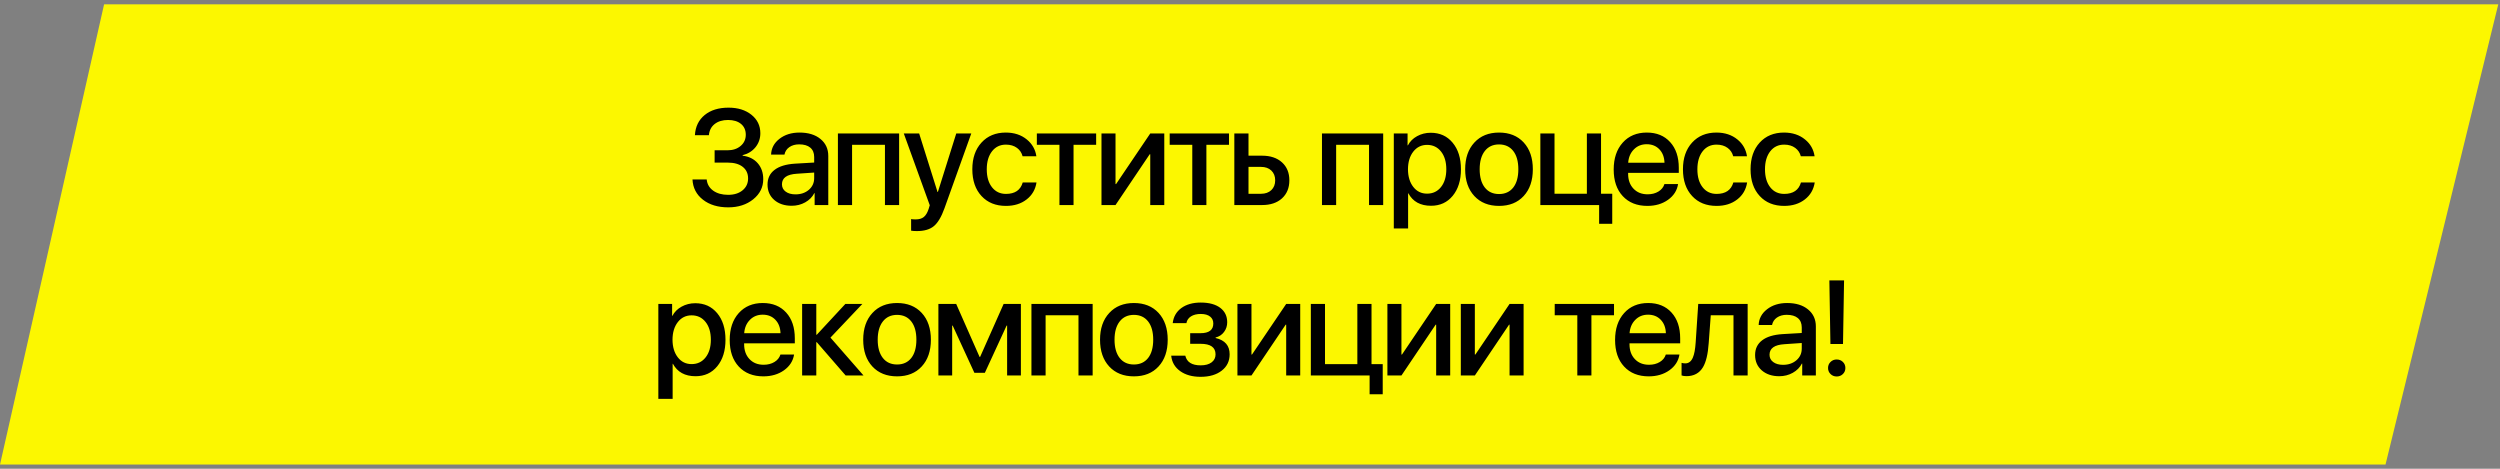
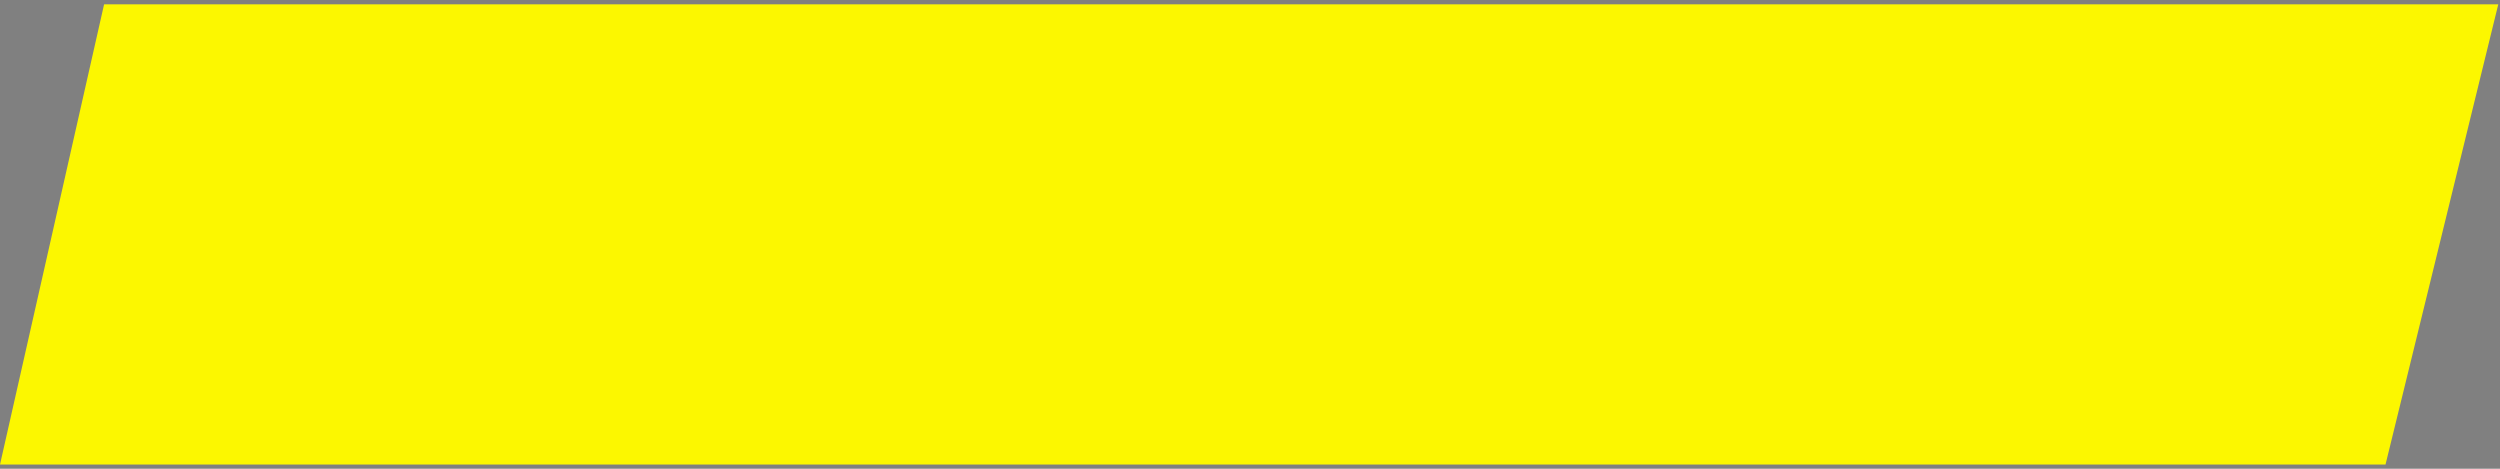
<svg xmlns="http://www.w3.org/2000/svg" width="352" height="66" viewBox="0 0 352 66" fill="none">
  <rect x="0" y="0" width="352" height="66" fill="#808080" stroke="none" />
-   <path d="M0 65.411L14.656 0.613H351.757L335.879 65.411H0Z" fill="#FCF700" />
-   <path d="M100.618 21.161H102.417C103.184 21.161 103.806 20.956 104.282 20.548C104.765 20.14 105.006 19.614 105.006 18.971C105.006 18.328 104.783 17.821 104.338 17.45C103.886 17.079 103.277 16.893 102.51 16.893C101.731 16.893 101.1 17.085 100.618 17.468C100.141 17.846 99.872 18.368 99.811 19.036H97.844C97.912 17.836 98.37 16.89 99.217 16.197C100.064 15.505 101.184 15.158 102.575 15.158C103.893 15.158 104.969 15.492 105.804 16.16C106.639 16.834 107.056 17.7 107.056 18.758C107.056 19.506 106.827 20.165 106.37 20.734C105.906 21.297 105.303 21.668 104.561 21.847V21.921C105.457 22.033 106.166 22.385 106.685 22.979C107.205 23.573 107.464 24.324 107.464 25.233C107.464 26.359 106.994 27.302 106.054 28.063C105.114 28.817 103.942 29.195 102.538 29.195C101.085 29.195 99.897 28.836 98.976 28.119C98.054 27.401 97.562 26.452 97.501 25.27H99.504C99.566 25.926 99.872 26.452 100.423 26.848C100.967 27.237 101.669 27.432 102.529 27.432C103.364 27.432 104.041 27.219 104.561 26.792C105.074 26.365 105.331 25.812 105.331 25.131C105.331 24.433 105.077 23.885 104.57 23.489C104.069 23.093 103.37 22.895 102.473 22.895H100.618V21.161ZM112.011 27.367C112.759 27.367 113.384 27.154 113.885 26.727C114.386 26.294 114.636 25.747 114.636 25.085V24.296L112.187 24.463C110.796 24.55 110.1 25.045 110.1 25.948C110.1 26.381 110.273 26.724 110.619 26.977C110.966 27.237 111.43 27.367 112.011 27.367ZM111.473 28.972C110.465 28.972 109.645 28.7 109.014 28.156C108.384 27.605 108.068 26.882 108.068 25.985C108.068 25.107 108.399 24.417 109.061 23.916C109.716 23.415 110.669 23.124 111.918 23.044L114.636 22.886V22.107C114.636 21.532 114.451 21.09 114.08 20.78C113.715 20.477 113.195 20.326 112.521 20.326C111.977 20.326 111.516 20.456 111.139 20.715C110.768 20.975 110.539 21.325 110.452 21.764H108.569C108.6 20.873 108.993 20.134 109.747 19.546C110.502 18.959 111.445 18.665 112.577 18.665C113.808 18.665 114.788 18.965 115.518 19.565C116.254 20.165 116.622 20.963 116.622 21.959V28.87H114.701V27.191H114.655C114.377 27.735 113.95 28.168 113.375 28.49C112.8 28.811 112.166 28.972 111.473 28.972ZM124.601 20.391H119.972V28.87H117.977V18.795H126.596V28.87H124.601V20.391ZM129.101 32.535C128.767 32.535 128.495 32.516 128.285 32.479V30.846C128.409 30.877 128.622 30.893 128.925 30.893C129.407 30.893 129.788 30.781 130.066 30.559C130.351 30.33 130.58 29.949 130.753 29.418L130.91 28.898L127.255 18.795H129.417L132.005 27.033H132.052L134.64 18.795H136.755L132.979 29.334C132.546 30.54 132.048 31.375 131.486 31.839C130.929 32.303 130.134 32.535 129.101 32.535ZM143.983 22.005C143.853 21.51 143.59 21.117 143.194 20.827C142.774 20.517 142.254 20.363 141.636 20.363C140.819 20.363 140.167 20.675 139.678 21.3C139.183 21.937 138.936 22.781 138.936 23.832C138.936 24.909 139.187 25.759 139.688 26.384C140.176 26.996 140.829 27.302 141.645 27.302C142.907 27.302 143.692 26.764 144.001 25.688H145.94C145.786 26.684 145.322 27.482 144.549 28.081C143.77 28.688 142.799 28.991 141.636 28.991C140.201 28.991 139.057 28.53 138.203 27.608C137.337 26.681 136.904 25.422 136.904 23.832C136.904 22.268 137.334 21.015 138.194 20.075C139.054 19.135 140.195 18.665 141.617 18.665C142.805 18.665 143.794 18.993 144.586 19.648C145.334 20.261 145.78 21.046 145.922 22.005H143.983ZM154.337 20.391H151.155V28.87H149.17V20.391H145.988V18.795H154.337V20.391ZM155.089 28.87V18.795H157.065V25.92H157.14L161.955 18.795H163.931V28.87H161.955V21.717H161.88L157.065 28.87H155.089ZM173.042 20.391H169.86V28.87H167.874V20.391H164.692V18.795H173.042V20.391ZM175.789 23.498V27.284H177.551C178.157 27.284 178.643 27.11 179.008 26.764C179.367 26.418 179.546 25.96 179.546 25.391C179.546 24.816 179.364 24.355 178.999 24.009C178.64 23.669 178.157 23.498 177.551 23.498H175.789ZM173.794 18.795H175.789V21.921H177.709C178.878 21.921 179.809 22.234 180.502 22.858C181.194 23.483 181.541 24.327 181.541 25.391C181.541 26.455 181.194 27.302 180.502 27.933C179.809 28.558 178.878 28.87 177.709 28.87H173.794V18.795ZM192.758 20.391H188.129V28.87H186.134V18.795H194.753V28.87H192.758V20.391ZM201.443 18.693C202.729 18.693 203.759 19.16 204.532 20.094C205.311 21.028 205.701 22.274 205.701 23.832C205.701 25.385 205.314 26.631 204.541 27.571C203.774 28.505 202.757 28.972 201.489 28.972C199.992 28.972 198.929 28.388 198.298 27.219H198.261V32.164H196.247V18.795H198.186V20.465H198.233C198.517 19.921 198.947 19.491 199.522 19.175C200.104 18.854 200.744 18.693 201.443 18.693ZM200.932 27.265C201.749 27.265 202.404 26.953 202.899 26.328C203.394 25.703 203.641 24.872 203.641 23.832C203.641 22.794 203.394 21.962 202.899 21.337C202.404 20.712 201.749 20.4 200.932 20.4C200.135 20.4 199.488 20.715 198.993 21.346C198.499 21.977 198.248 22.806 198.242 23.832C198.248 24.859 198.499 25.688 198.993 26.319C199.482 26.95 200.128 27.265 200.932 27.265ZM211.064 28.991C209.604 28.991 208.445 28.527 207.585 27.599C206.725 26.671 206.296 25.416 206.296 23.832C206.296 22.255 206.728 21 207.594 20.066C208.454 19.132 209.611 18.665 211.064 18.665C212.518 18.665 213.674 19.129 214.534 20.057C215.393 20.991 215.823 22.249 215.823 23.832C215.823 25.416 215.393 26.671 214.534 27.599C213.68 28.527 212.524 28.991 211.064 28.991ZM211.064 27.321C211.918 27.321 212.586 27.015 213.068 26.402C213.544 25.79 213.782 24.933 213.782 23.832C213.782 22.732 213.544 21.875 213.068 21.263C212.586 20.644 211.918 20.335 211.064 20.335C210.211 20.335 209.543 20.644 209.06 21.263C208.578 21.881 208.337 22.738 208.337 23.832C208.337 24.927 208.578 25.784 209.06 26.402C209.543 27.015 210.211 27.321 211.064 27.321ZM225.157 31.514V28.87H216.882V18.795H218.876V27.274H223.432V18.795H225.426V27.274H227.003V31.514H225.157ZM231.856 20.307C231.132 20.307 230.533 20.548 230.056 21.031C229.574 21.513 229.305 22.141 229.249 22.914H234.361C234.336 22.129 234.095 21.498 233.637 21.021C233.18 20.545 232.586 20.307 231.856 20.307ZM236.272 25.92C236.13 26.823 235.657 27.562 234.853 28.137C234.049 28.706 233.081 28.991 231.949 28.991C230.489 28.991 229.333 28.53 228.479 27.608C227.632 26.693 227.208 25.447 227.208 23.87C227.208 22.293 227.632 21.031 228.479 20.084C229.326 19.138 230.455 18.665 231.865 18.665C233.251 18.665 234.349 19.113 235.159 20.01C235.969 20.901 236.374 22.11 236.374 23.638V24.343H229.24V24.463C229.24 25.335 229.49 26.034 229.991 26.56C230.492 27.092 231.157 27.358 231.986 27.358C232.574 27.358 233.081 27.228 233.507 26.968C233.934 26.709 234.216 26.359 234.352 25.92H236.272ZM244.038 22.005C243.908 21.51 243.645 21.117 243.249 20.827C242.829 20.517 242.309 20.363 241.691 20.363C240.874 20.363 240.222 20.675 239.733 21.3C239.239 21.937 238.991 22.781 238.991 23.832C238.991 24.909 239.242 25.759 239.743 26.384C240.231 26.996 240.884 27.302 241.7 27.302C242.962 27.302 243.747 26.764 244.057 25.688H245.996C245.841 26.684 245.377 27.482 244.604 28.081C243.825 28.688 242.854 28.991 241.691 28.991C240.256 28.991 239.112 28.53 238.258 27.608C237.392 26.681 236.959 25.422 236.959 23.832C236.959 22.268 237.389 21.015 238.249 20.075C239.109 19.135 240.25 18.665 241.672 18.665C242.86 18.665 243.849 18.993 244.641 19.648C245.389 20.261 245.835 21.046 245.977 22.005H244.038ZM253.557 22.005C253.427 21.51 253.165 21.117 252.769 20.827C252.348 20.517 251.829 20.363 251.21 20.363C250.394 20.363 249.741 20.675 249.253 21.3C248.758 21.937 248.51 22.781 248.51 23.832C248.51 24.909 248.761 25.759 249.262 26.384C249.75 26.996 250.403 27.302 251.219 27.302C252.481 27.302 253.267 26.764 253.576 25.688H255.515C255.36 26.684 254.896 27.482 254.123 28.081C253.344 28.688 252.373 28.991 251.21 28.991C249.775 28.991 248.631 28.53 247.777 27.608C246.912 26.681 246.479 25.422 246.479 23.832C246.479 22.268 246.909 21.015 247.768 20.075C248.628 19.135 249.769 18.665 251.192 18.665C252.379 18.665 253.369 18.993 254.16 19.648C254.909 20.261 255.354 21.046 255.496 22.005H253.557ZM97.89 42.693C99.176 42.693 100.206 43.16 100.979 44.094C101.758 45.028 102.148 46.274 102.148 47.833C102.148 49.385 101.762 50.631 100.988 51.571C100.221 52.505 99.204 52.972 97.936 52.972C96.439 52.972 95.376 52.388 94.745 51.219H94.708V56.164H92.694V42.795H94.633V44.465H94.68C94.964 43.921 95.394 43.491 95.969 43.175C96.551 42.854 97.191 42.693 97.89 42.693ZM97.379 51.265C98.196 51.265 98.852 50.953 99.346 50.328C99.841 49.703 100.088 48.872 100.088 47.833C100.088 46.794 99.841 45.962 99.346 45.337C98.852 44.712 98.196 44.4 97.379 44.4C96.582 44.4 95.935 44.715 95.441 45.346C94.946 45.977 94.695 46.806 94.689 47.833C94.695 48.859 94.946 49.688 95.441 50.319C95.929 50.95 96.576 51.265 97.379 51.265ZM107.39 44.307C106.667 44.307 106.067 44.548 105.591 45.031C105.108 45.513 104.839 46.141 104.784 46.914H109.895C109.871 46.129 109.629 45.498 109.172 45.022C108.714 44.545 108.12 44.307 107.39 44.307ZM111.807 49.92C111.664 50.823 111.191 51.562 110.387 52.137C109.583 52.706 108.615 52.991 107.483 52.991C106.024 52.991 104.867 52.53 104.014 51.608C103.166 50.693 102.743 49.447 102.743 47.87C102.743 46.292 103.166 45.031 104.014 44.084C104.861 43.138 105.99 42.665 107.4 42.665C108.785 42.665 109.883 43.113 110.693 44.01C111.503 44.901 111.909 46.11 111.909 47.638V48.343H104.774V48.463C104.774 49.335 105.025 50.034 105.526 50.56C106.027 51.092 106.692 51.358 107.52 51.358C108.108 51.358 108.615 51.228 109.042 50.968C109.469 50.709 109.75 50.359 109.886 49.92H111.807ZM121.586 52.87H119.071L115.008 48.185H114.934V52.87H112.939V42.795H114.934V47.127H115.008L119.025 42.795H121.419L116.928 47.536L121.586 52.87ZM126.308 52.991C124.849 52.991 123.689 52.527 122.829 51.599C121.97 50.671 121.54 49.416 121.54 47.833C121.54 46.255 121.973 45 122.839 44.066C123.698 43.132 124.855 42.665 126.308 42.665C127.762 42.665 128.919 43.129 129.778 44.057C130.638 44.991 131.068 46.249 131.068 47.833C131.068 49.416 130.638 50.671 129.778 51.599C128.925 52.527 127.768 52.991 126.308 52.991ZM126.308 51.321C127.162 51.321 127.83 51.015 128.312 50.402C128.789 49.79 129.027 48.933 129.027 47.833C129.027 46.732 128.789 45.875 128.312 45.263C127.83 44.644 127.162 44.335 126.308 44.335C125.455 44.335 124.787 44.644 124.305 45.263C123.822 45.881 123.581 46.738 123.581 47.833C123.581 48.927 123.822 49.784 124.305 50.402C124.787 51.015 125.455 51.321 126.308 51.321ZM132.126 52.87V42.795H134.631L137.924 50.254H137.999L141.311 42.795H143.741V52.87H141.802V45.847H141.728L138.667 52.49H137.192L134.139 45.847H134.065V52.87H132.126ZM151.85 44.391H147.221V52.87H145.226V42.795H153.845V52.87H151.85V44.391ZM159.653 52.991C158.194 52.991 157.034 52.527 156.174 51.599C155.315 50.671 154.885 49.416 154.885 47.833C154.885 46.255 155.318 45 156.184 44.066C157.043 43.132 158.2 42.665 159.653 42.665C161.107 42.665 162.264 43.129 163.123 44.057C163.983 44.991 164.413 46.249 164.413 47.833C164.413 49.416 163.983 50.671 163.123 51.599C162.27 52.527 161.113 52.991 159.653 52.991ZM159.653 51.321C160.507 51.321 161.175 51.015 161.657 50.402C162.134 49.79 162.372 48.933 162.372 47.833C162.372 46.732 162.134 45.875 161.657 45.263C161.175 44.644 160.507 44.335 159.653 44.335C158.8 44.335 158.132 44.644 157.65 45.263C157.167 45.881 156.926 46.738 156.926 47.833C156.926 48.927 157.167 49.784 157.65 50.402C158.132 51.015 158.8 51.321 159.653 51.321ZM169.052 53.056C167.877 53.056 166.918 52.79 166.176 52.258C165.422 51.72 164.998 50.993 164.905 50.078H166.891C167.101 50.987 167.821 51.441 169.052 51.441C169.714 51.441 170.23 51.299 170.601 51.015C170.966 50.736 171.149 50.365 171.149 49.901C171.149 48.906 170.45 48.408 169.052 48.408H167.577V46.914H169.024C170.23 46.914 170.833 46.459 170.833 45.55C170.833 45.142 170.688 44.821 170.397 44.585C170.088 44.332 169.646 44.205 169.071 44.205C168.508 44.205 168.047 44.319 167.688 44.548C167.33 44.777 167.116 45.093 167.048 45.495H165.119C165.224 44.604 165.626 43.899 166.325 43.379C167.036 42.86 167.948 42.6 169.061 42.6C170.249 42.6 171.174 42.854 171.835 43.361C172.472 43.856 172.791 44.527 172.791 45.374C172.791 45.887 172.643 46.342 172.346 46.738C172.049 47.14 171.653 47.4 171.158 47.517V47.591C172.476 47.901 173.134 48.664 173.134 49.883C173.134 50.842 172.763 51.608 172.021 52.184C171.279 52.765 170.289 53.056 169.052 53.056ZM174.23 52.87V42.795H176.206V49.92H176.28L181.095 42.795H183.071V52.87H181.095V45.717H181.021L176.206 52.87H174.23ZM192.841 55.514V52.87H184.565V42.795H186.56V51.274H191.115V42.795H193.11V51.274H194.687V55.514H192.841ZM195.346 52.87V42.795H197.322V49.92H197.397L202.212 42.795H204.188V52.87H202.212V45.717H202.137L197.322 52.87H195.346ZM205.682 52.87V42.795H207.658V49.92H207.732L212.547 42.795H214.523V52.87H212.547V45.717H212.473L207.658 52.87H205.682ZM227.253 44.391H224.071V52.87H222.086V44.391H218.904V42.795H227.253V44.391ZM232.051 44.307C231.327 44.307 230.727 44.548 230.251 45.031C229.768 45.513 229.499 46.141 229.444 46.914H234.555C234.531 46.129 234.289 45.498 233.832 45.022C233.374 44.545 232.78 44.307 232.051 44.307ZM236.467 49.92C236.324 50.823 235.851 51.562 235.047 52.137C234.243 52.706 233.275 52.991 232.143 52.991C230.684 52.991 229.527 52.53 228.674 51.608C227.826 50.693 227.403 49.447 227.403 47.87C227.403 46.292 227.826 45.031 228.674 44.084C229.521 43.138 230.65 42.665 232.06 42.665C233.445 42.665 234.543 43.113 235.353 44.01C236.163 44.901 236.569 46.11 236.569 47.638V48.343H229.434V48.463C229.434 49.335 229.685 50.034 230.186 50.56C230.687 51.092 231.352 51.358 232.18 51.358C232.768 51.358 233.275 51.228 233.702 50.968C234.129 50.709 234.41 50.359 234.546 49.92H236.467ZM240.586 48.306C240.481 49.846 240.212 50.977 239.779 51.701C239.278 52.542 238.502 52.963 237.451 52.963C237.172 52.963 236.944 52.929 236.764 52.861V51.089C236.931 51.138 237.107 51.163 237.293 51.163C237.763 51.163 238.116 50.894 238.351 50.356C238.555 49.892 238.688 49.181 238.75 48.222L239.111 42.795H246.069V52.87H244.075V44.391H240.874L240.586 48.306ZM251.061 51.367C251.81 51.367 252.434 51.154 252.935 50.727C253.436 50.294 253.687 49.747 253.687 49.085V48.296L251.238 48.463C249.846 48.55 249.15 49.045 249.15 49.948C249.15 50.381 249.323 50.724 249.67 50.977C250.016 51.237 250.48 51.367 251.061 51.367ZM250.523 52.972C249.515 52.972 248.696 52.7 248.065 52.156C247.434 51.605 247.118 50.882 247.118 49.985C247.118 49.107 247.449 48.417 248.111 47.916C248.767 47.415 249.719 47.124 250.969 47.044L253.687 46.886V46.107C253.687 45.532 253.501 45.09 253.13 44.78C252.765 44.477 252.246 44.326 251.572 44.326C251.027 44.326 250.567 44.456 250.189 44.715C249.818 44.975 249.589 45.325 249.503 45.764H247.619C247.65 44.873 248.043 44.134 248.798 43.546C249.552 42.959 250.495 42.665 251.627 42.665C252.858 42.665 253.838 42.965 254.568 43.565C255.304 44.165 255.672 44.963 255.672 45.959V52.87H253.752V51.191H253.705C253.427 51.735 253 52.168 252.425 52.49C251.85 52.811 251.216 52.972 250.523 52.972ZM259.644 39.483L259.495 48.435H257.723L257.575 39.483H259.644ZM258.605 53.009C258.264 53.009 257.977 52.895 257.742 52.666C257.507 52.437 257.389 52.153 257.389 51.812C257.389 51.472 257.507 51.188 257.742 50.959C257.977 50.73 258.264 50.616 258.605 50.616C258.951 50.616 259.242 50.73 259.477 50.959C259.712 51.188 259.829 51.472 259.829 51.812C259.829 52.153 259.712 52.437 259.477 52.666C259.242 52.895 258.951 53.009 258.605 53.009Z" fill="black" />
+   <path d="M0 65.411L14.656 0.613H351.757L335.879 65.411H0" fill="#FCF700" />
</svg>